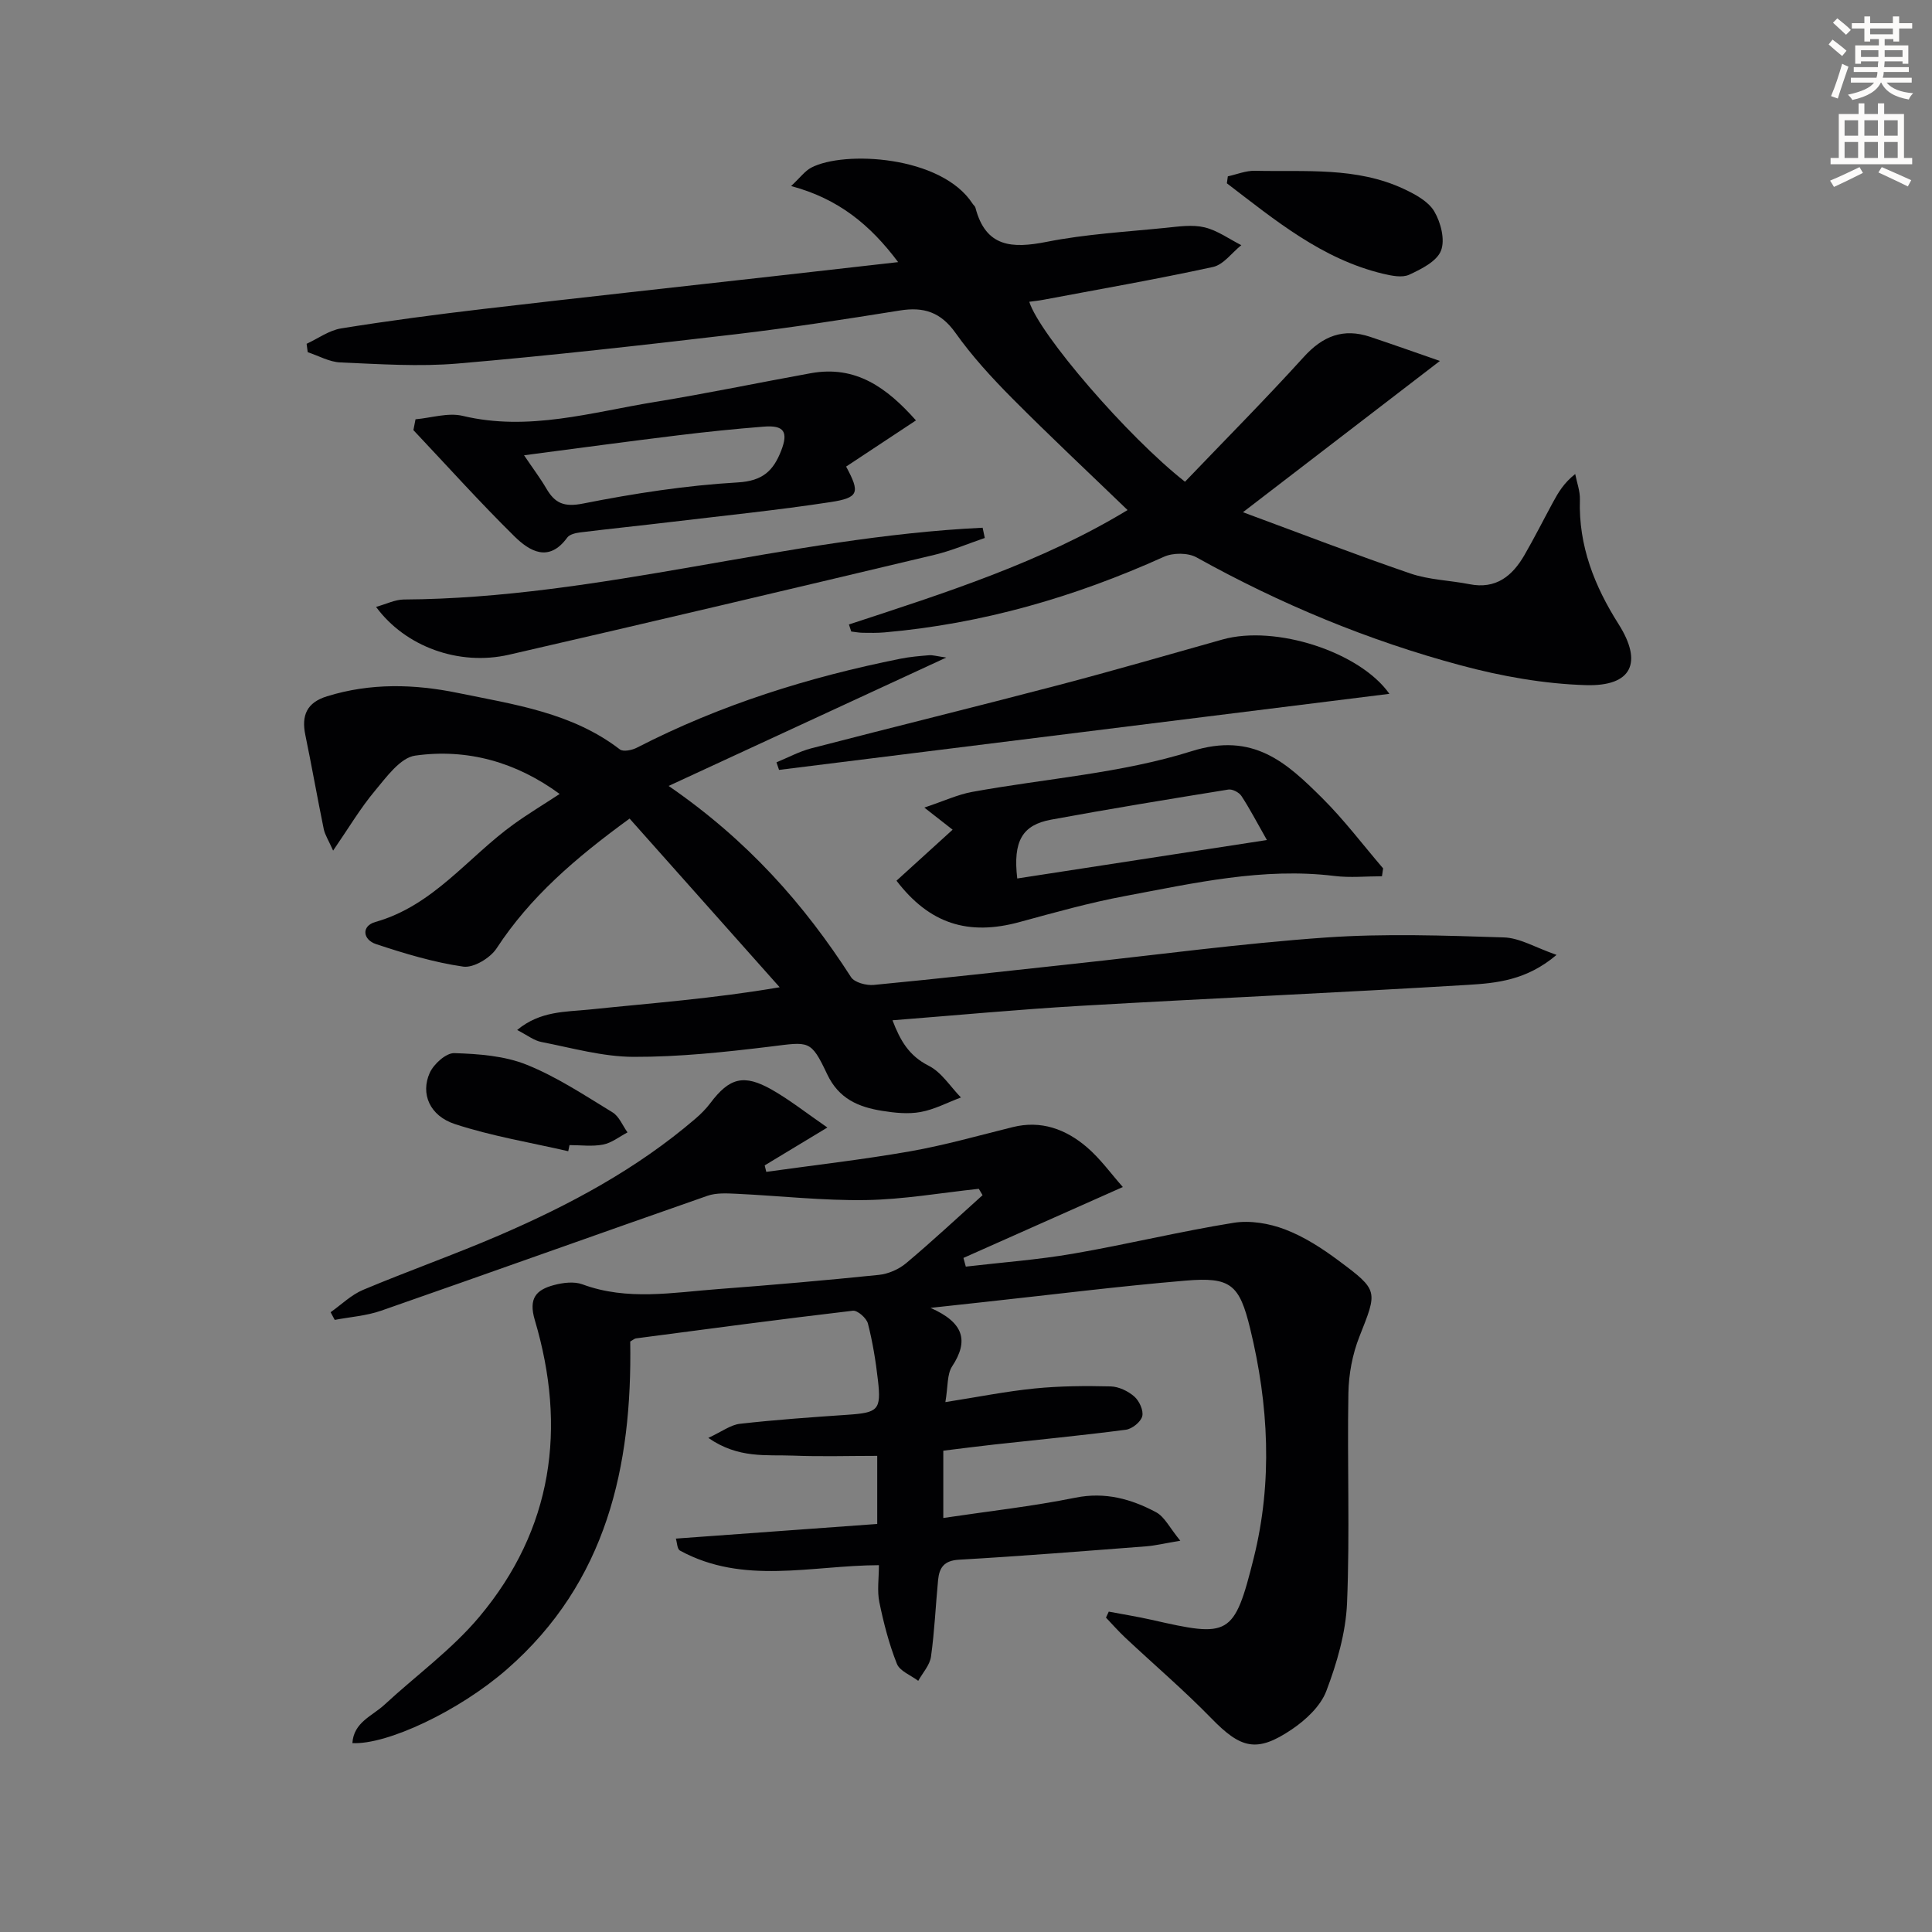
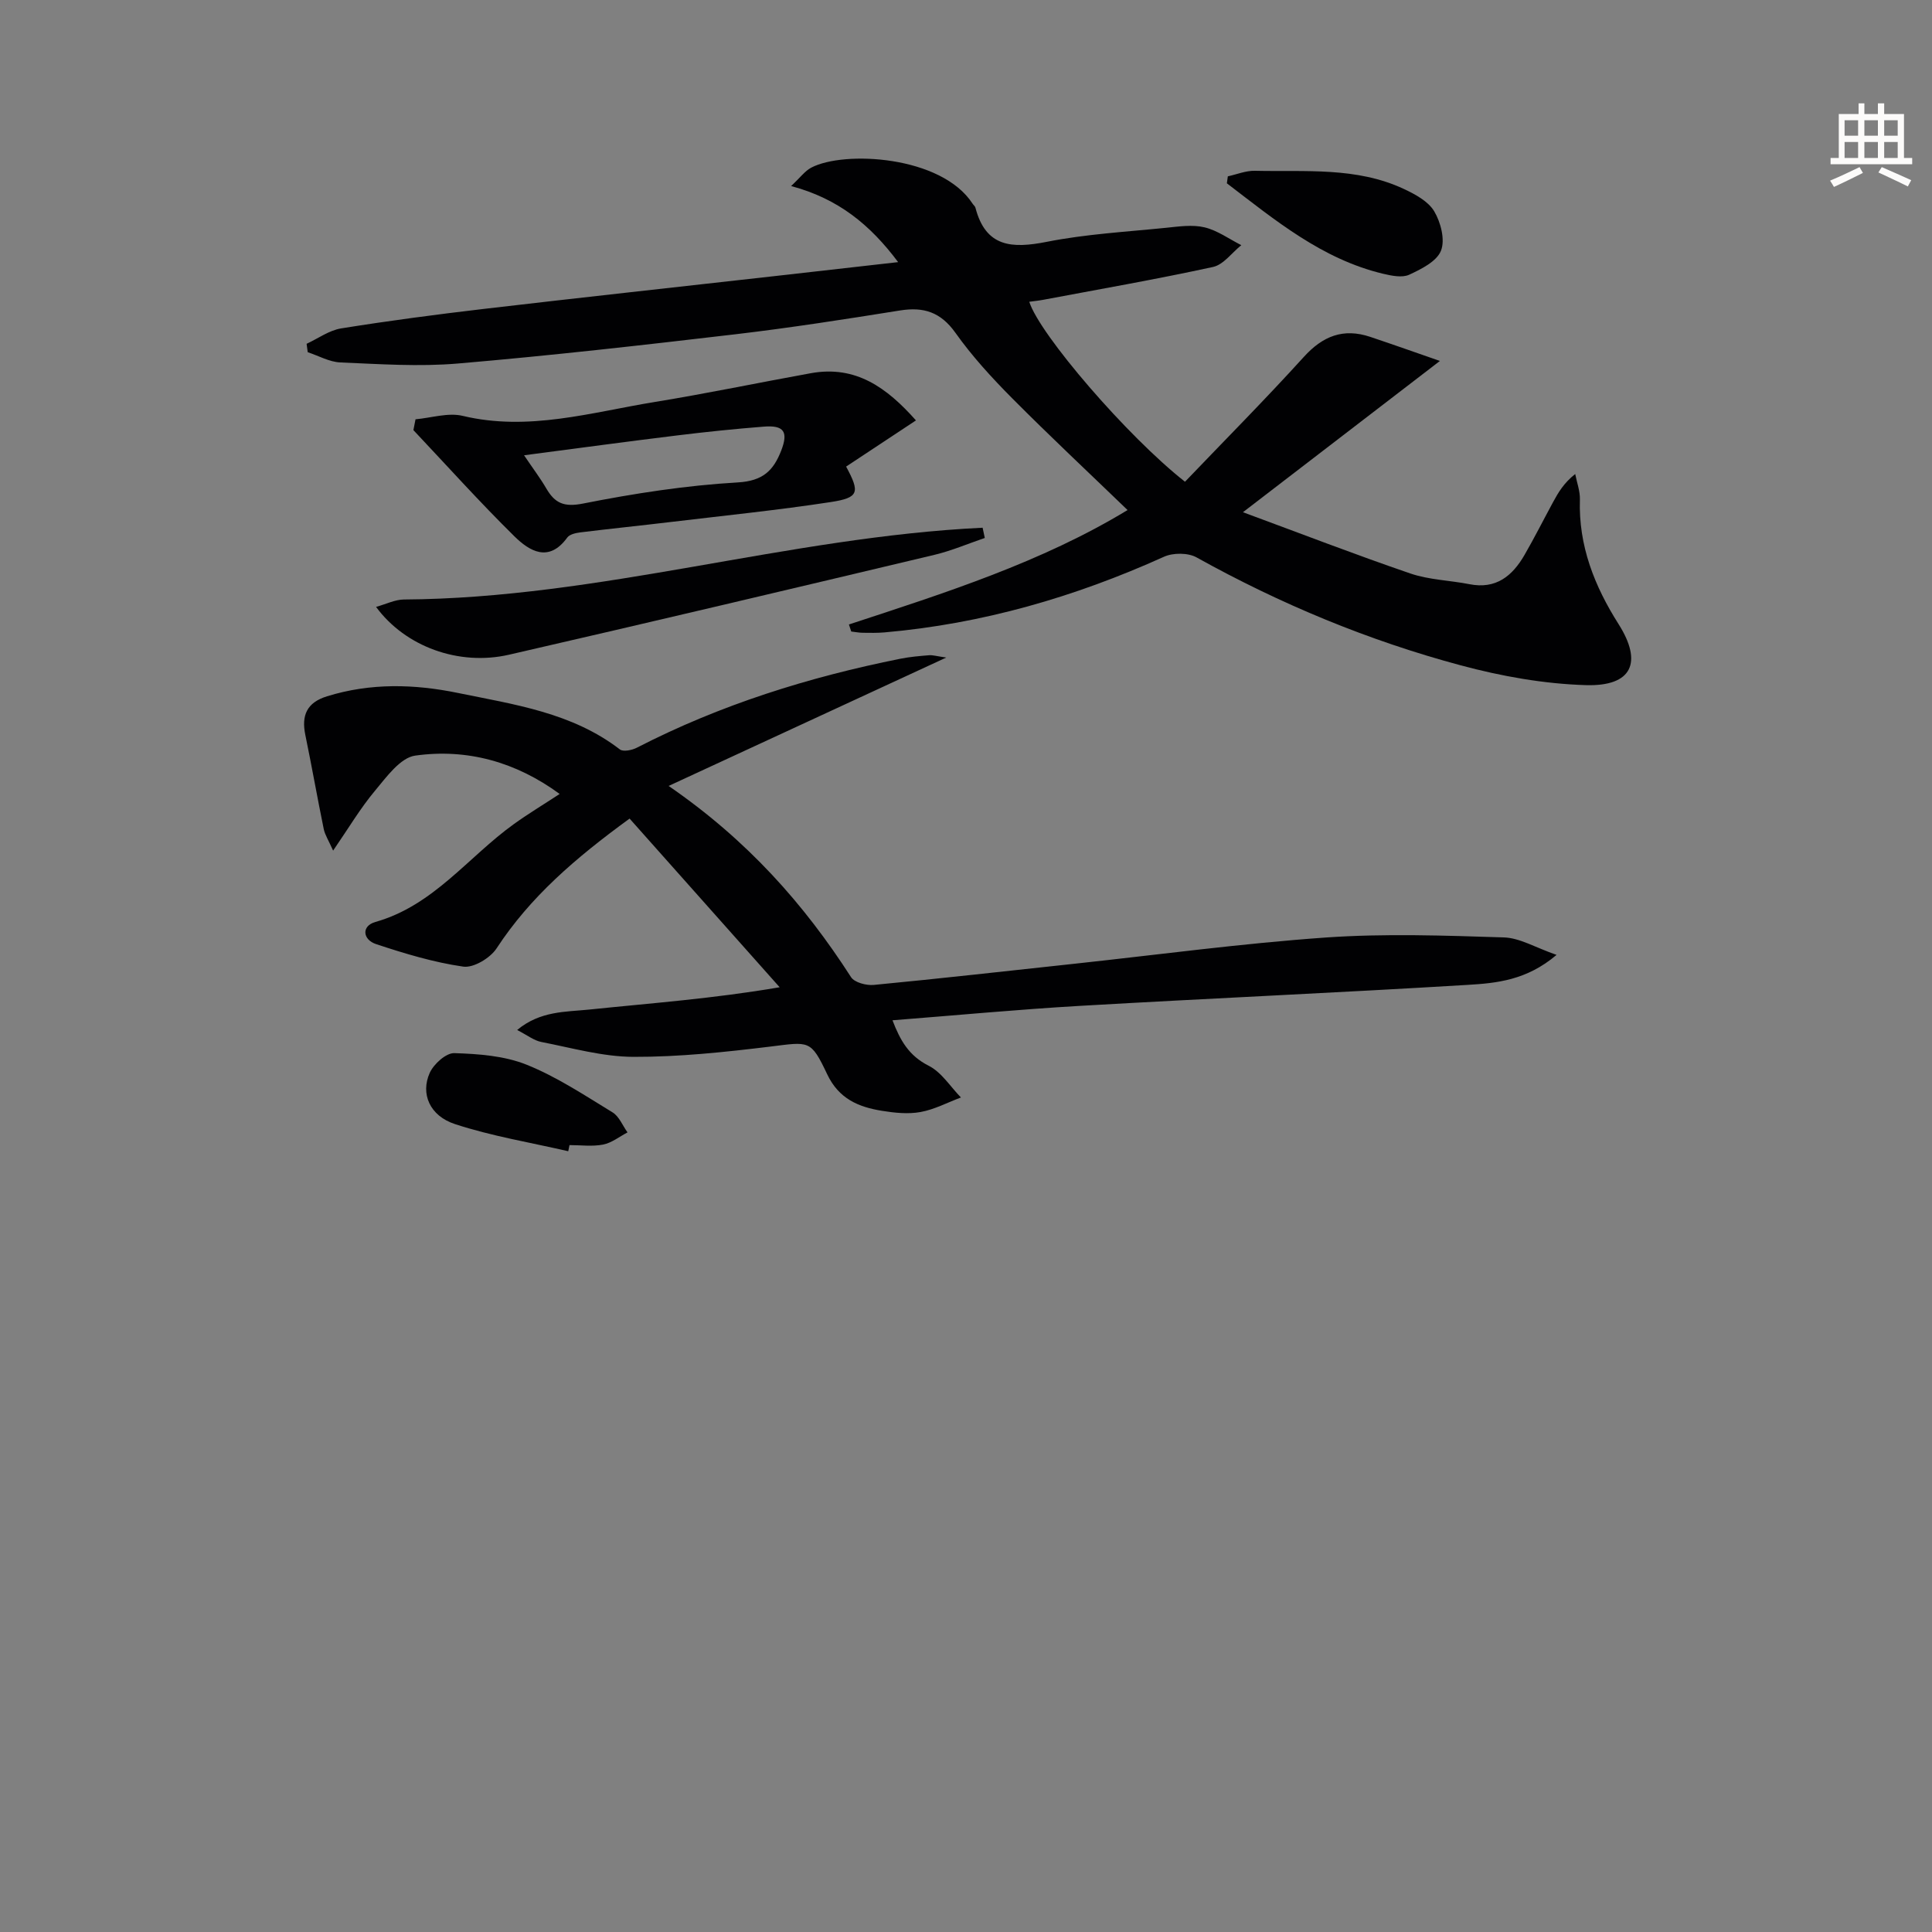
<svg xmlns="http://www.w3.org/2000/svg" enable-background="new 0 0 400 400" viewBox="0 0 400 400">
  <rect x="0" y="0" width="400" height="400" fill="#808080" stroke="none" />
-   <path d="m378.6 9.2.8-1c.9.7 1.9 1.4 2.9 2.3l-.9 1.1c-1.1-.9-2-1.7-2.8-2.4zm.5 10.7c.9-2.1 1.6-4.3 2.3-6.7.4.2.8.4 1.3.6-.7 2.1-1.5 4.3-2.2 6.6zm.4-15.2.9-.9c1 .8 2 1.6 2.8 2.4l-1 1c-1-.9-1.9-1.8-2.7-2.5zm12.5-1.3h1.2v1.4h2.7v1.1h-2.7v2.7h-1.2v-.5h-1.8v1.3h4.9v3.8h-1.2v-.5h-3.7c0 .4-.1.9-.1 1.2h5.1v1h-5.2c0 .5-.1.9-.2 1.2h6v1h-5.2c1.1 1.3 2.9 2 5.5 2.2-.4.4-.7.8-.9 1.3-2.9-.5-4.8-1.6-5.7-3.5h-.1c-.8 1.7-2.7 2.9-5.9 3.6-.2-.4-.6-.8-.9-1.1 2.8-.6 4.6-1.4 5.4-2.5h-4.8v-1h5.3c.1-.3.2-.7.2-1.2h-4.9v-1h5c0-.4 0-.8.1-1.2h-3.6v.5h-1.2v-3.8h4.9v-1.3h-1.8v.5h-1.2v-2.7h-2.6v-1.1h2.6v-1.4h1.2v1.4h4.7v-1.4zm-6.7 8.4h3.6c0-.4 0-.9 0-1.4h-3.6zm1.9-4.7h4.7v-1.2h-4.7zm6.7 3.3h-3.7v1.4h3.7z" fill="#fcfbfa" />
  <path d="m384.7 21.4h1.3v2.2h2.8v-2.2h1.3v2.2h4.1v9.1h1.7v1.3h-16.9v-1.3h1.7v-9.1h4.1v-2.2zm.3 13.2.7 1.2c-1.8.9-3.8 1.9-6 2.9-.2-.4-.5-.8-.8-1.3 2.4-1 4.4-2 6.1-2.8zm-3.1-6.5h2.8v-3.2h-2.8zm0 4.6h2.8v-3.3h-2.8zm4.1-4.6h2.8v-3.2h-2.8zm0 4.6h2.8v-3.3h-2.8zm3.6 1.9c2.1.9 4.1 1.8 6.1 2.7l-.7 1.3c-2.2-1.1-4.2-2-6.1-2.9zm3.3-9.7h-2.8v3.2h2.8zm-2.8 7.8h2.8v-3.3h-2.8z" fill="#fcfbfa" />
  <g fill="#010103">
-     <path d="m139.93 318.55c14.03-1.02 27.74-2.02 41.69-3.03 0-5.02 0-9.25 0-14.1-5.91 0-11.67.18-17.41-.05-5.5-.22-11.29.68-17.56-3.67 2.8-1.29 4.61-2.7 6.55-2.92 7.42-.84 14.87-1.36 22.33-1.87 6.26-.43 6.94-.99 6.24-7.12-.45-3.96-1.09-7.92-2.08-11.77-.29-1.12-2.15-2.76-3.11-2.65-14.99 1.76-29.95 3.76-44.92 5.73-.29.04-.56.3-1.18.65.43 25.8-4.86 49.81-25.52 67.85-9.96 8.7-24.9 15.68-32 15.29.27-4.33 4.12-5.61 6.61-7.92 6.57-6.08 13.98-11.44 19.68-18.24 15.2-18.13 18.11-39.09 11.48-61.41-1.36-4.57.32-6.29 3.96-7.26 1.87-.5 4.17-.79 5.9-.15 9.3 3.44 18.72 1.68 28.1.98 11.1-.84 22.2-1.8 33.27-2.94 1.97-.2 4.15-1.16 5.67-2.44 5.4-4.53 10.55-9.35 15.8-14.06-.26-.44-.52-.88-.78-1.32-7.8.83-15.59 2.21-23.39 2.33-8.9.14-17.82-.88-26.73-1.3-2.02-.09-4.22-.23-6.07.42-22.54 7.87-45.02 15.93-67.56 23.79-3.05 1.06-6.39 1.29-9.6 1.9-.28-.53-.56-1.06-.85-1.59 2.23-1.57 4.27-3.6 6.73-4.63 9.33-3.92 18.9-7.29 28.2-11.3 14.56-6.28 28.47-13.73 40.59-24.13 1.12-.96 2.19-2.03 3.08-3.21 3.96-5.27 6.94-6.11 12.77-2.79 3.69 2.1 7.05 4.77 11.48 7.82-5.03 3.04-9 5.44-12.98 7.84.11.45.22.9.33 1.34 9.93-1.39 19.9-2.52 29.77-4.25 7.17-1.26 14.2-3.27 21.28-5.02 5.86-1.45 10.92.43 15.25 4.1 2.84 2.41 5.07 5.55 7.52 8.31-11.39 5.06-22.19 9.87-33 14.68.16.6.33 1.2.49 1.8 7.41-.87 14.88-1.41 22.23-2.68 11.11-1.92 22.08-4.6 33.2-6.39 3.41-.55 7.37.11 10.64 1.36 3.97 1.51 7.7 3.92 11.13 6.48 8.33 6.2 8.03 6.24 4.27 15.78-1.43 3.63-2.19 7.73-2.26 11.64-.26 14.49.32 29-.28 43.47-.26 6.14-2.09 12.41-4.29 18.21-1.19 3.14-4.26 6-7.17 7.96-7.25 4.89-10.54 3.95-16.63-2.31-5.68-5.83-11.9-11.14-17.84-16.71-1.39-1.31-2.66-2.75-3.98-4.14.19-.41.39-.83.58-1.24 2.95.56 5.91 1.03 8.84 1.69 16.07 3.65 17.1 3.58 21.18-12.83 3.92-15.74 3.09-31.69-.74-47.43-2.23-9.18-4.03-10.75-13.38-9.96-13.89 1.17-27.74 2.92-41.61 4.42-3.27.35-6.54.71-11.2 1.22 6.88 3.03 7.98 6.78 4.48 12.11-1.08 1.64-.84 4.15-1.4 7.4 6.59-1.03 12.51-2.22 18.48-2.82 5.21-.52 10.49-.56 15.73-.43 1.68.04 3.62.97 4.91 2.1 1.03.9 1.94 2.9 1.64 4.08s-2.1 2.62-3.39 2.79c-9.06 1.19-18.16 2.06-27.24 3.06-3.44.38-6.88.83-10.56 1.28v13.93c9.24-1.38 18.37-2.39 27.35-4.2 6.16-1.24 11.54.26 16.7 3.01 1.78.95 2.83 3.25 5.02 5.9-3.29.55-5.16 1.01-7.06 1.16-12.92.99-25.84 2.03-38.77 2.77-3.11.18-4.07 1.67-4.32 4.21-.51 5.29-.73 10.61-1.47 15.87-.25 1.76-1.72 3.34-2.64 5-1.52-1.16-3.82-2.01-4.42-3.53-1.62-4.09-2.74-8.42-3.63-12.75-.49-2.38-.09-4.94-.09-7.67-14.02.06-28.07 4.15-41.19-3.02-.59-.32-.59-1.65-.85-2.48z" />
    <path d="m175.76 129.29c19.91-6.53 39.9-12.89 57.69-23.69-8.02-7.74-16.09-15.29-23.88-23.13-4.21-4.24-8.31-8.71-11.76-13.57-3.05-4.28-6.56-5.41-11.48-4.62-11.31 1.81-22.64 3.58-34.01 4.92-19.14 2.25-38.3 4.42-57.5 6.06-8.05.69-16.23.12-24.33-.22-2.29-.09-4.52-1.38-6.78-2.12-.08-.58-.15-1.16-.23-1.74 2.38-1.1 4.66-2.79 7.16-3.19 9.82-1.58 19.7-2.88 29.58-4.04 19.97-2.34 39.95-4.51 59.93-6.76 8.39-.94 16.77-1.9 25.8-2.92-5.8-7.75-12.39-13.14-22.16-15.75 1.89-1.76 2.85-3.12 4.17-3.81 6.76-3.57 26.95-2.51 33.41 7.47.18.28.5.51.58.81 2.13 8.24 7.6 8.49 14.76 7.08 8.12-1.61 16.47-2.07 24.73-2.91 2.64-.27 5.45-.69 7.95-.09 2.68.64 5.08 2.41 7.61 3.69-1.94 1.55-3.68 4.03-5.85 4.51-11.66 2.54-23.43 4.59-35.16 6.8-.94.18-1.9.27-2.89.41 2.14 6.77 20.3 27.88 32.24 37.26 8.15-8.52 16.57-16.99 24.6-25.84 3.94-4.35 8.2-6.01 13.74-4.16 4.84 1.62 9.65 3.33 14.44 4.99-13.52 10.39-26.55 20.39-40.78 31.32 11.87 4.38 23.2 8.76 34.68 12.69 3.87 1.32 8.15 1.41 12.21 2.21 5.49 1.09 8.88-1.69 11.39-6.03 2.08-3.6 3.95-7.32 5.93-10.97 1.08-1.98 2.21-3.94 4.58-5.81.34 1.77 1.03 3.55.97 5.31-.3 9.54 3.02 17.9 8.01 25.77 5.03 7.94 2.8 12.91-6.76 12.63-8.67-.26-17.48-1.83-25.89-4.09-19.14-5.13-37.37-12.7-54.73-22.36-1.77-.98-4.86-.98-6.74-.13-18.46 8.34-37.63 13.89-57.85 15.66-1.49.13-3 .1-4.5.08-.8-.01-1.6-.17-2.4-.26-.16-.46-.32-.96-.48-1.46z" />
    <path d="m322.27 197.7c-6.22 5.28-12.45 5.85-18.42 6.21-26.72 1.62-53.47 2.79-80.2 4.34-12.76.74-25.49 1.94-38.87 2.99 1.6 4.18 3.39 7.34 7.51 9.42 2.65 1.34 4.47 4.32 6.66 6.56-2.78 1.04-5.48 2.49-8.35 3.01-2.56.47-5.34.18-7.95-.24-4.88-.78-8.98-2.47-11.4-7.6-3.41-7.21-3.72-6.69-11.81-5.7-9.38 1.14-18.85 2.15-28.28 2.12-6.37-.02-12.75-1.85-19.08-3.08-1.52-.29-2.88-1.39-5.01-2.48 4.78-3.98 10.06-3.73 14.91-4.23 12.82-1.33 25.68-2.26 39.44-4.62-10.3-11.57-20.59-23.14-31.07-34.92-11.26 8.2-20.58 16.23-27.54 26.87-1.31 2-4.76 4.08-6.89 3.78-6.13-.88-12.17-2.71-18.08-4.67-2.73-.91-3.08-3.74-.11-4.58 12.03-3.4 19.18-13.45 28.67-20.27 2.95-2.12 6.08-4.01 9.47-6.23-9.02-6.61-19.12-9.45-29.9-7.94-3.1.43-5.97 4.45-8.37 7.32-3.01 3.6-5.43 7.7-8.63 12.35-.97-2.17-1.69-3.26-1.94-4.45-1.33-6.48-2.47-12.99-3.81-19.47-.85-4.08.3-6.74 4.49-8.03 8.99-2.79 18.08-2.55 27.11-.69 11.66 2.39 23.62 4.07 33.52 11.69.69.53 2.52.16 3.52-.36 17.27-8.89 35.59-14.62 54.57-18.42 1.95-.39 3.95-.56 5.93-.72.76-.06 1.54.19 3.55.48-19.53 9.03-37.98 17.56-57.48 26.58 16.32 11.23 28.04 24.46 37.77 39.59.72 1.11 3.15 1.75 4.69 1.61 13.88-1.33 27.74-2.9 41.6-4.39 17.34-1.87 34.64-4.21 52.03-5.43 12.21-.85 24.54-.41 36.8-.02 3.32.09 6.59 2.11 10.95 3.62z" />
-     <path d="m185.61 182.34c3.99-3.63 7.67-6.97 11.62-10.56-2.18-1.7-3.29-2.57-5.86-4.58 4.05-1.35 6.89-2.69 9.88-3.24 15.18-2.77 30.87-3.84 45.45-8.43 12.8-4.03 19.65 2.36 27.02 9.67 4.55 4.52 8.45 9.7 12.64 14.59-.08.54-.16 1.09-.24 1.63-3.27 0-6.59.34-9.82-.06-14.79-1.81-29.07 1.48-43.39 4.16-7.33 1.37-14.55 3.4-21.75 5.36-10.77 2.96-18.77.32-25.55-8.54zm25-.46c17.26-2.66 34.12-5.26 51.69-7.96-2.13-3.74-3.57-6.53-5.28-9.13-.49-.74-1.87-1.46-2.71-1.32-12.24 1.98-24.49 3.98-36.68 6.23-5.93 1.09-7.94 4.37-7.02 12.18z" />
    <path d="m86.03 86.81c3.27-.29 6.74-1.43 9.76-.71 13.64 3.26 26.65-.74 39.8-2.88 10.79-1.76 21.51-4 32.27-5.95 9.33-1.69 15.75 2.99 21.78 9.77-5.16 3.41-9.82 6.49-14.46 9.56 2.9 5.37 2.67 6.45-3.21 7.35-10.98 1.68-22.04 2.8-33.07 4.12-6.26.75-12.53 1.39-18.79 2.16-.93.12-2.18.4-2.66 1.06-3.83 5.27-7.83 2.82-10.96-.26-7.2-7.09-13.96-14.63-20.9-21.98.14-.74.29-1.49.44-2.24zm22.47 7.45c1.91 2.83 3.38 4.77 4.6 6.86 1.79 3.08 3.68 3.92 7.64 3.13 10.55-2.09 21.28-3.75 32-4.37 5.22-.3 7.38-2.45 8.99-6.56 1.52-3.9.61-5.33-3.6-4.99-5.96.47-11.92 1.08-17.85 1.81-10.33 1.26-20.62 2.66-31.78 4.12z" />
-     <path d="m287.66 143.65c-42.25 5.27-84.31 10.51-126.37 15.75-.18-.52-.35-1.04-.53-1.57 2.39-.98 4.71-2.24 7.18-2.89 17.02-4.42 34.1-8.61 51.1-13.07 11.4-2.99 22.72-6.28 34.07-9.47 11-3.09 28.47 2.59 34.55 11.25z" />
    <path d="m203.89 111.38c-3.47 1.18-6.86 2.64-10.41 3.49-29.34 6.98-58.69 13.93-88.09 20.68-10.43 2.39-21.52-1.7-27.53-9.9 2.07-.57 3.91-1.51 5.75-1.53 40.48-.24 79.55-12.94 119.83-14.86.16.72.31 1.42.45 2.12z" />
    <path d="m254.21 36.51c1.87-.41 3.76-1.2 5.62-1.15 10.39.24 21-.84 30.82 3.76 2.35 1.1 5.06 2.56 6.29 4.63 1.36 2.29 2.29 5.9 1.4 8.15-.87 2.22-4.08 3.82-6.59 4.98-1.46.67-3.64.21-5.39-.2-12.68-3.03-22.38-11.12-32.35-18.73.08-.48.14-.96.2-1.44z" />
    <path d="m117.65 238.35c-7.84-1.81-15.84-3.12-23.46-5.62-5.25-1.72-7.15-6.3-5.22-10.6.83-1.84 3.39-4.15 5.09-4.09 5.04.16 10.38.55 14.98 2.4 6.25 2.51 12 6.34 17.79 9.87 1.36.83 2.07 2.73 3.09 4.14-1.68.88-3.27 2.17-5.05 2.52-2.24.44-4.63.11-6.96.11-.09.43-.17.85-.26 1.27z" />
  </g>
</svg>